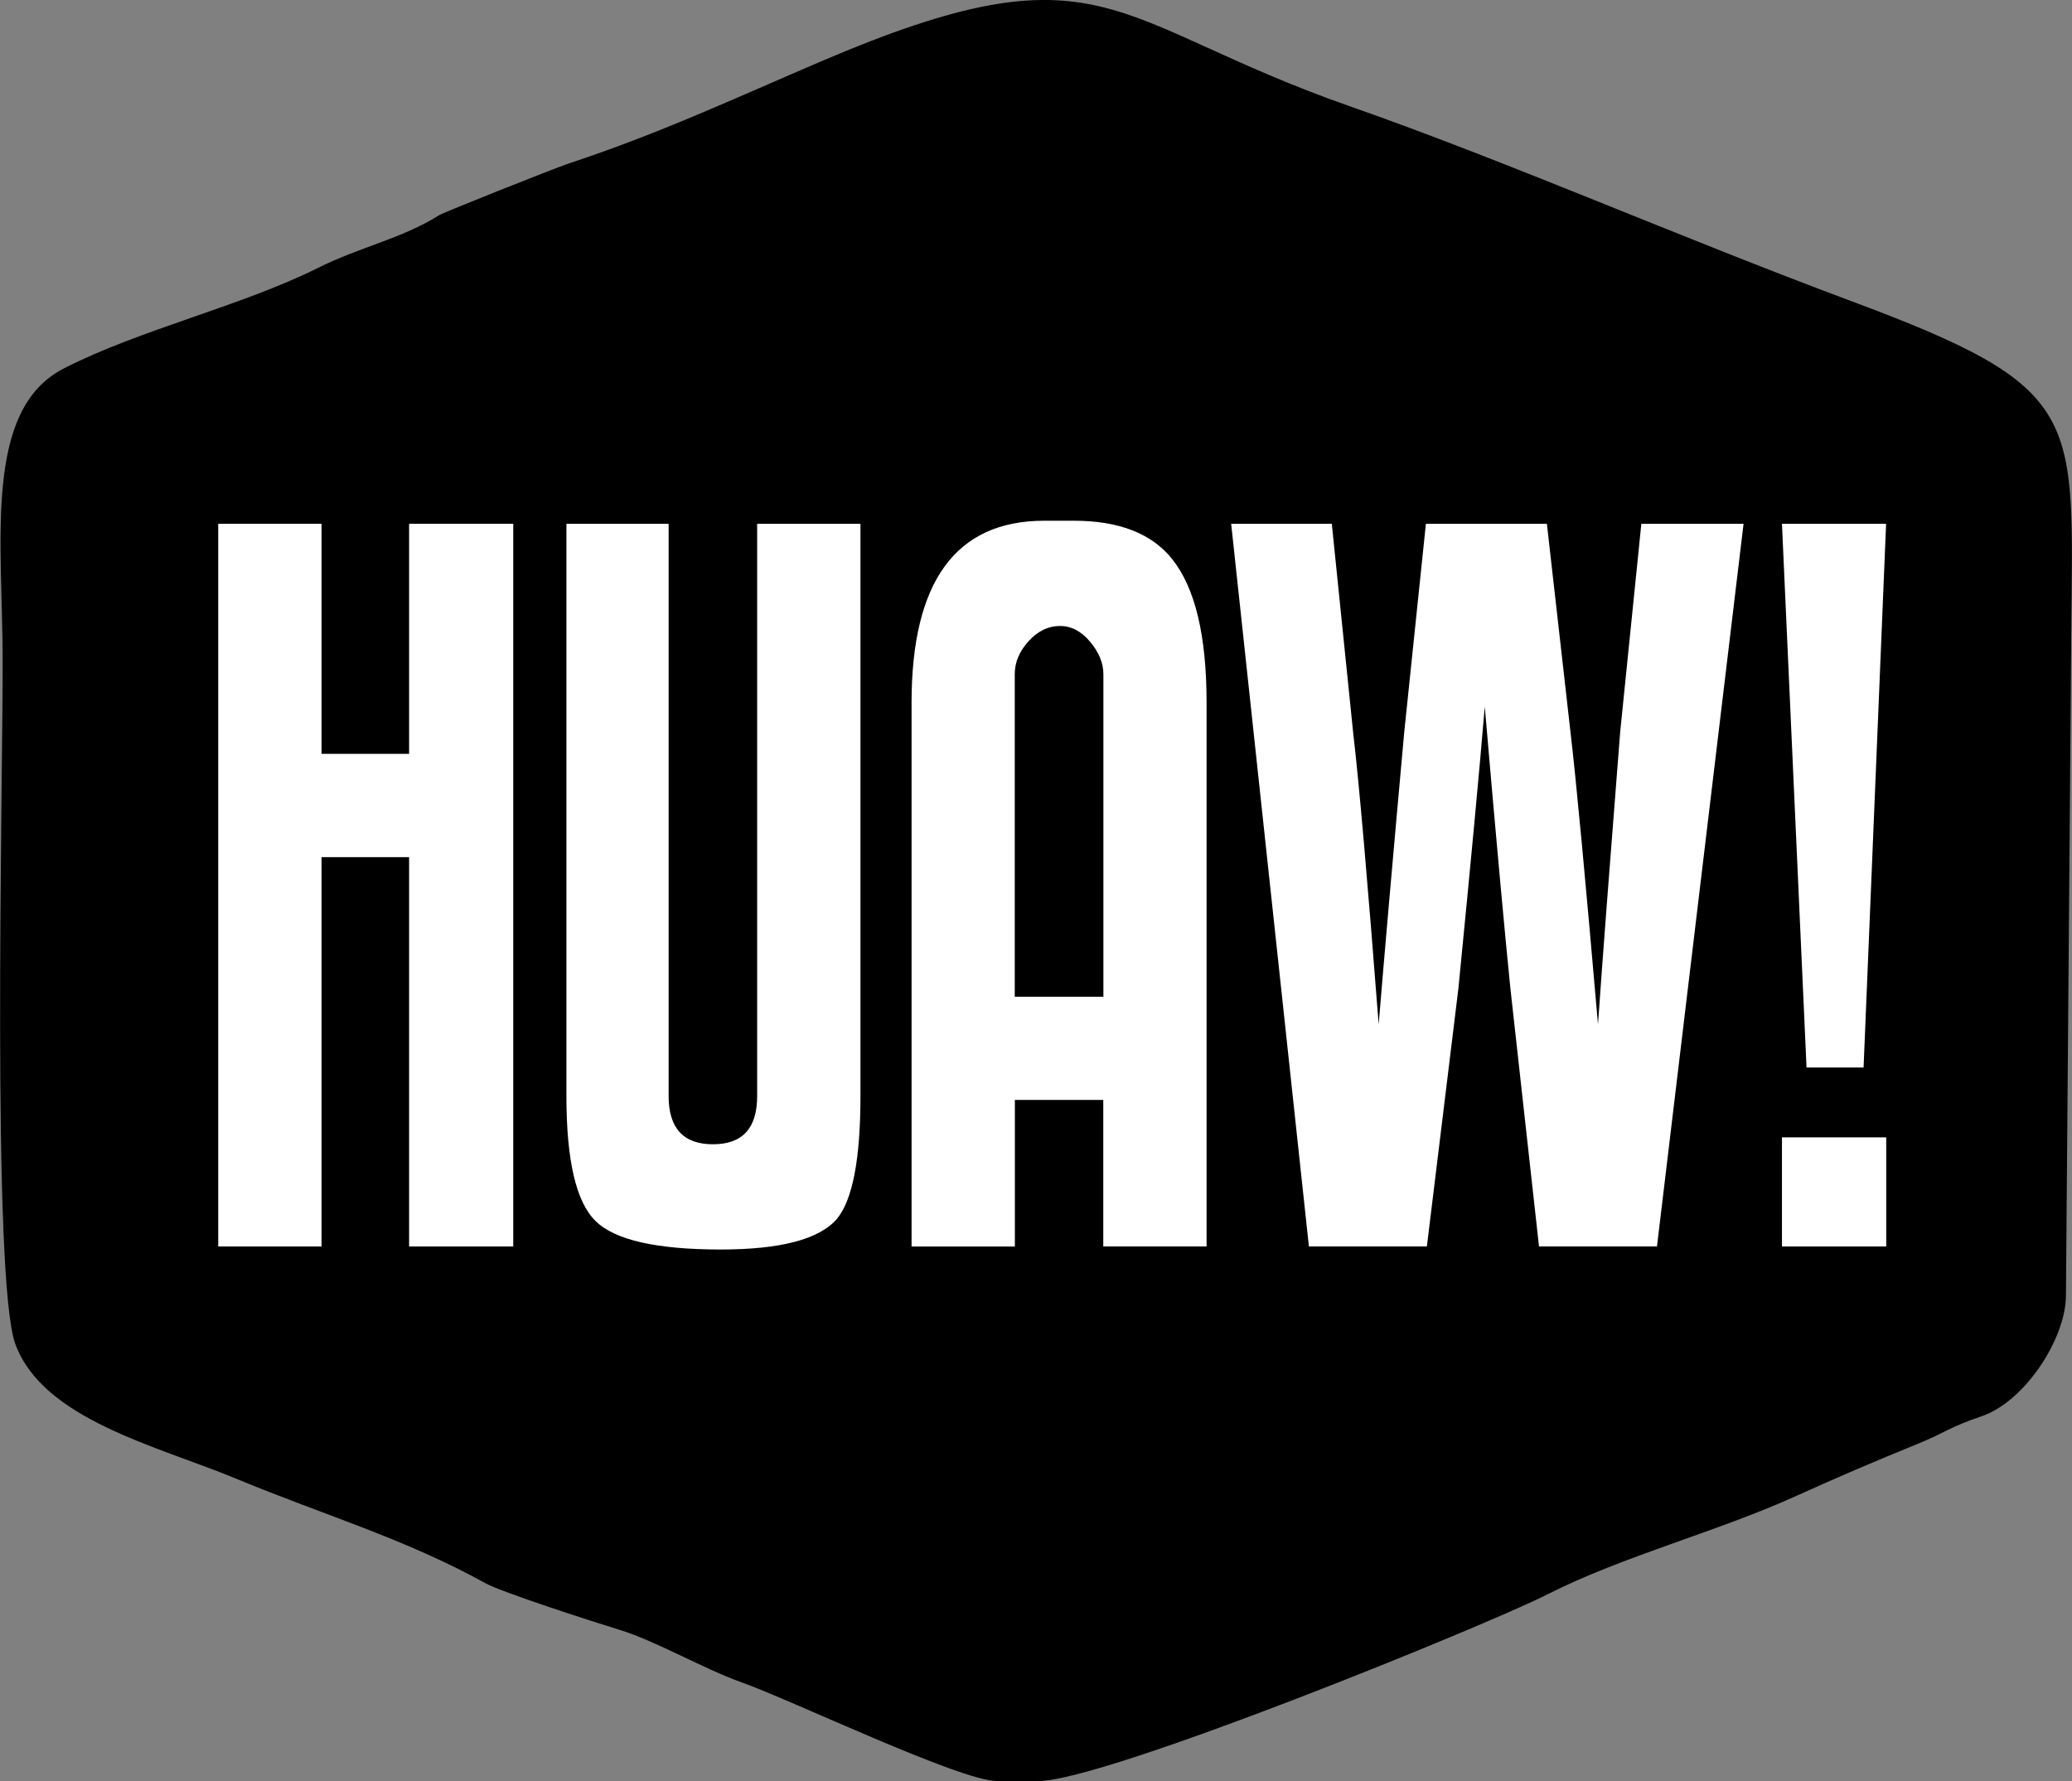
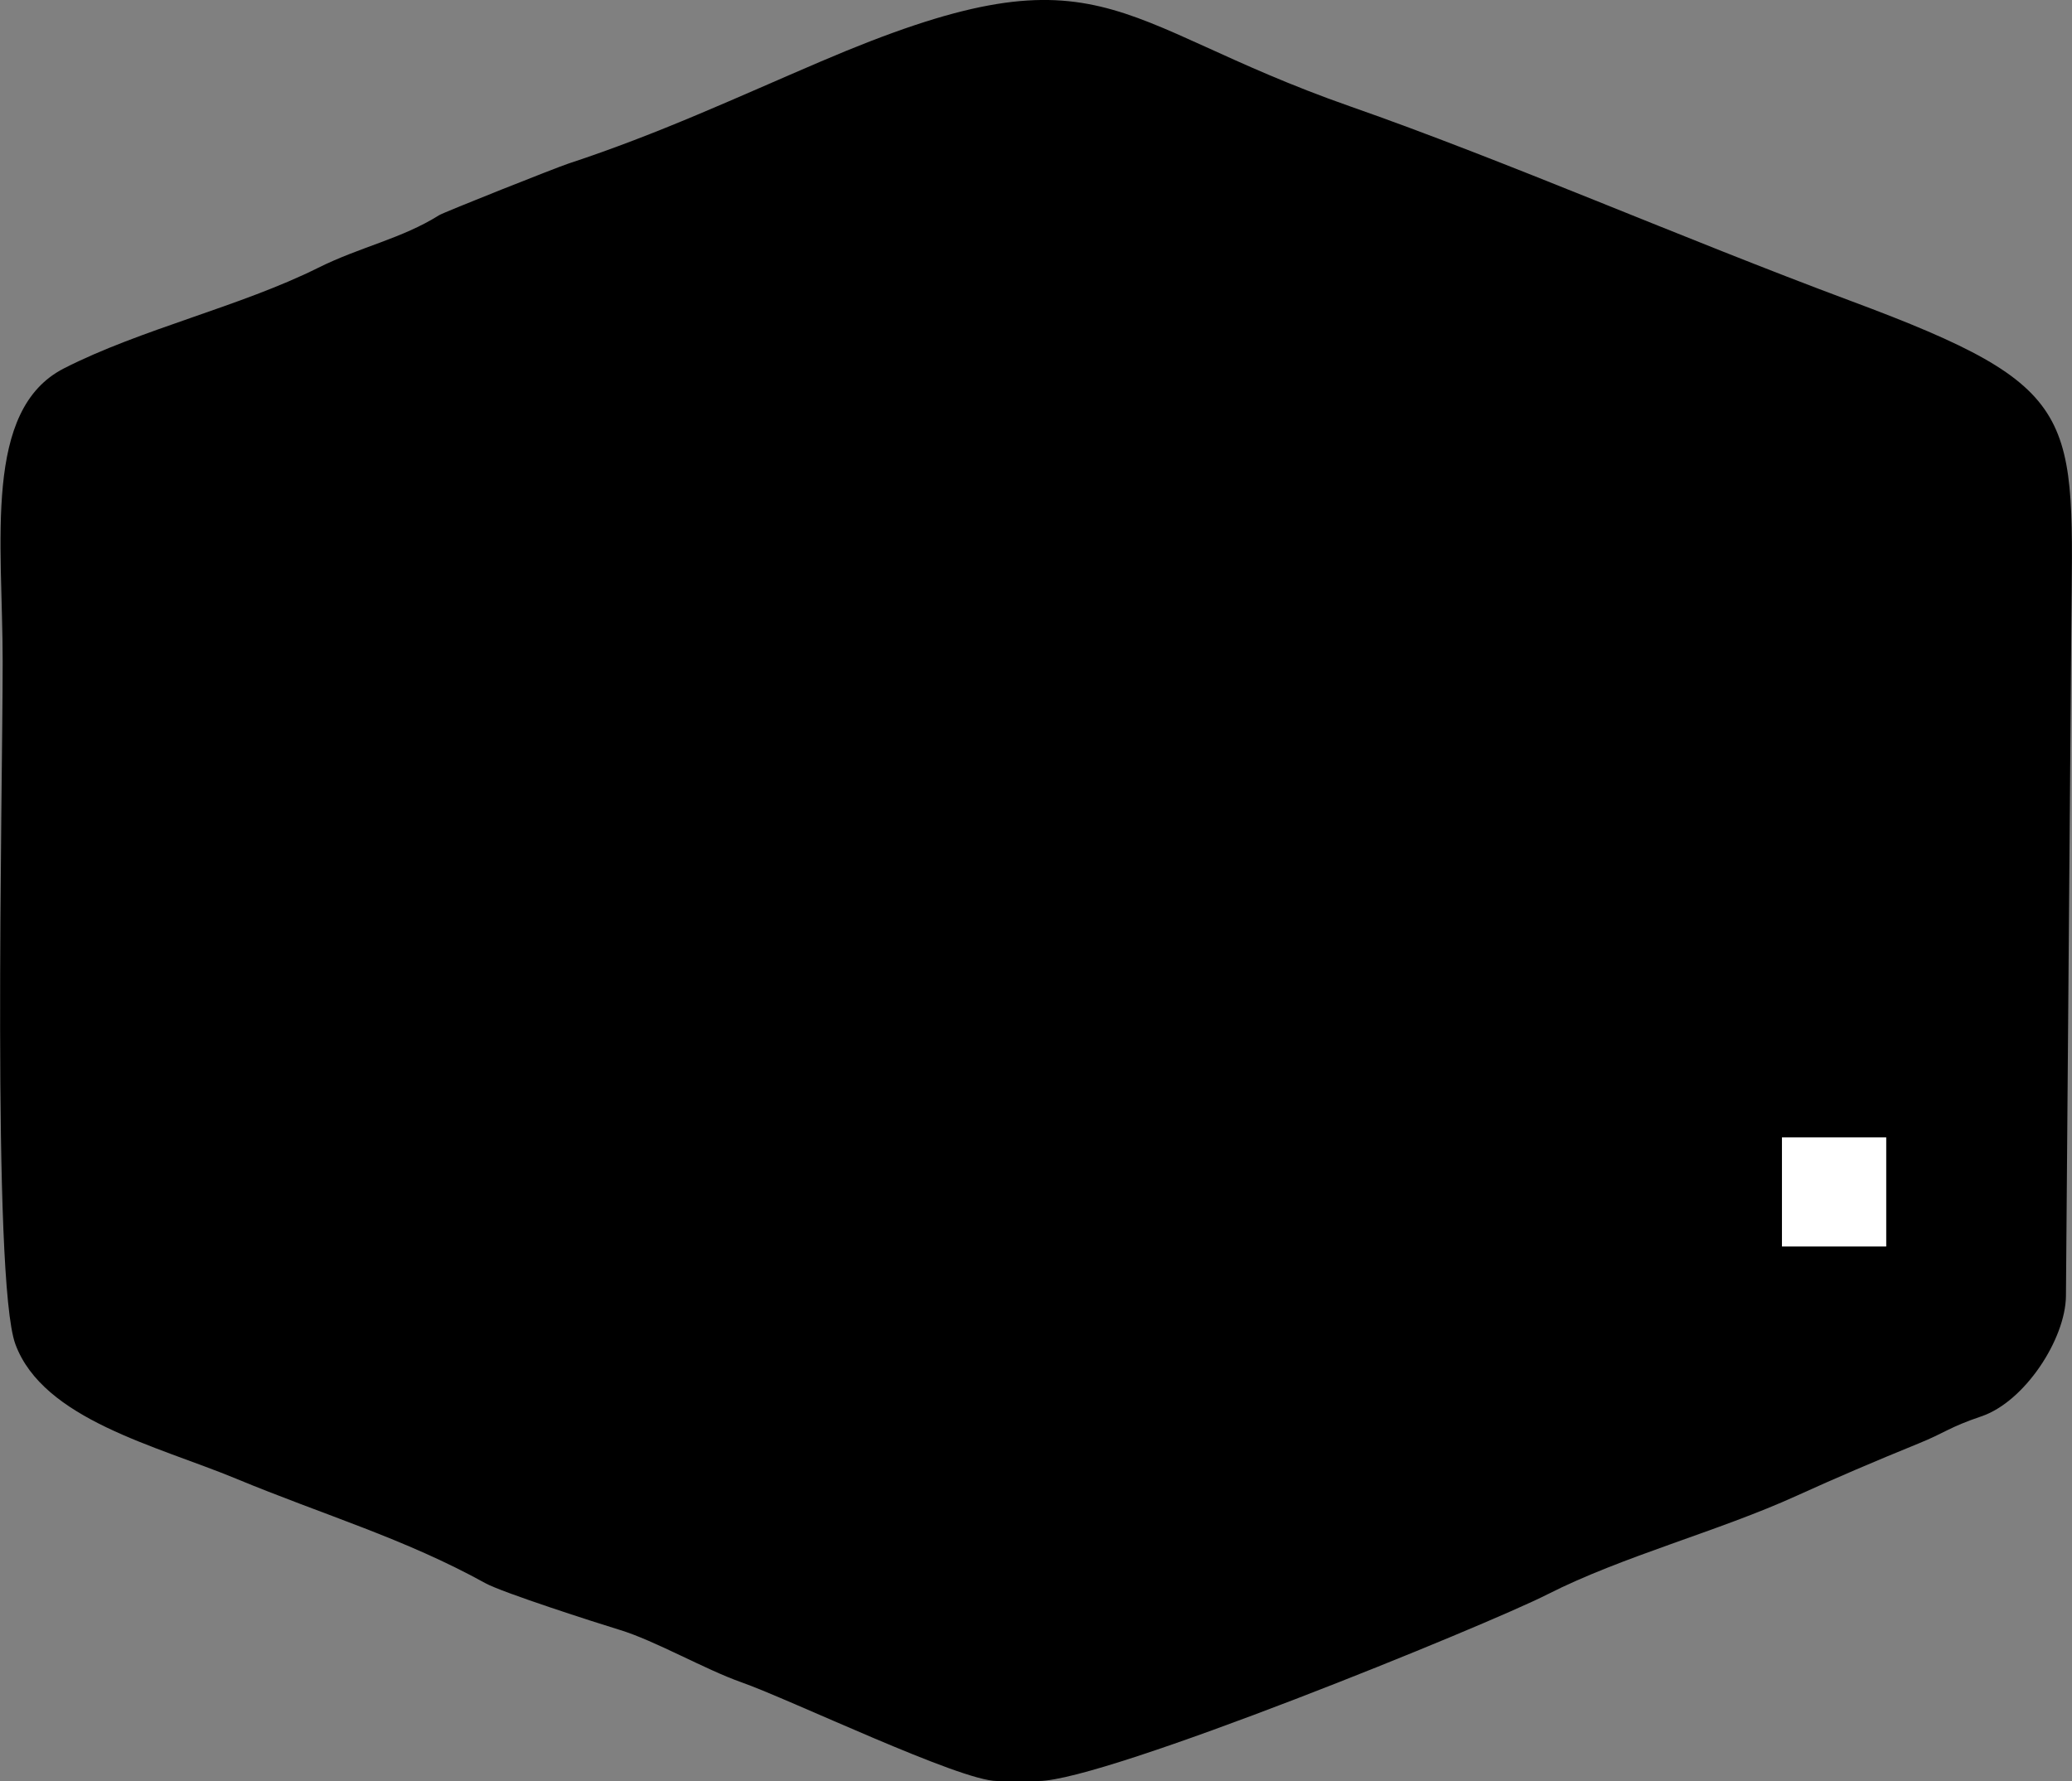
<svg xmlns="http://www.w3.org/2000/svg" version="1.1" id="Capa_1" x="0px" y="0px" viewBox="0 0 171.09 147.07" style="enable-background:new 0 0 171.09 147.07;" xml:space="preserve">
  <rect x="0" y="0" width="171.09" height="147.07" fill="#808080" stroke="none" />
  <style type="text/css">
	.st0{fill-rule:evenodd;clip-rule:evenodd;}
	.st1{fill-rule:evenodd;clip-rule:evenodd;fill:#FFFFFF;}
</style>
  <g>
    <path class="st0" d="M171.03,52.12c0.15-17.98,1.14-20.06-18.18-27.26c-14.05-5.23-28.54-11.59-41.35-16.07   C91.41,1.76,91.15-4.93,67.77,5.08c-7.02,3-13.31,5.95-20.84,8.43c-0.95,0.31-10.27,4.01-10.67,4.26c-3.1,1.95-6.49,2.6-10,4.35   c-6.4,3.19-14.66,5.07-20.98,8.3c-6.7,3.42-5.06,14.32-5.06,24.22c0,11.06-0.91,51.04,1.05,56.36c2.3,6.22,11.67,8.39,18.19,11.09   c7.36,3.05,13.91,4.94,20.63,8.65c1.37,0.76,9.14,3.26,11.08,3.85c2.9,0.88,7.05,3.27,10.03,4.32c4.11,1.45,18.08,8.16,21.12,8.16   h3.44c5.46,0,37.04-12.88,42.01-15.41c6.22-3.16,14.14-5.21,20.57-8.14c3.35-1.52,6.42-2.83,10.05-4.31   c2.25-0.91,2.52-1.34,5.21-2.25c3.59-1.21,6.96-6.39,6.99-9.95L171.03,52.12z" />
    <rect x="147.14" y="93.92" class="st1" width="8.61" height="9.01" />
-     <polygon class="st1" points="155.74,43.25 153.88,88.15 149.17,88.15 147.14,43.25  " />
-     <path class="st1" d="M143.97,43.25l-7.15,59.68h-9.74l-2.36-21.28c-0.43-4.22-1.15-11.99-2.12-23.3c-0.43,5.2-1.16,12.96-2.18,23.3   l-2.6,21.28h-9.74l-6.42-59.68h8.31l1.76,17.22c0.49,4.17,1.19,12.21,2.11,24.12c0.44-5.36,1.14-13.4,2.11-24.12l1.79-17.22h9.99   l1.95,17.22c0.49,4.17,1.24,12.21,2.27,24.12c0.37-5.36,0.99-13.4,1.83-24.12l1.75-17.22H143.97z" />
-     <path class="st1" d="M99.63,102.93h-8.53v-12.1H83.8v12.1h-8.53v-44.9C75.27,48.01,78.93,43,86.23,43h2.44   c3.74,0,6.44,1.06,8.12,3.17c1.9,2.38,2.84,6.33,2.84,11.86V102.93L99.63,102.93z M91.11,82.31V55.67c0-0.92-0.37-1.81-1.1-2.68   c-0.73-0.87-1.56-1.3-2.48-1.3c-0.97,0-1.84,0.42-2.6,1.26c-0.76,0.84-1.14,1.74-1.14,2.72v26.64H91.11z" />
-     <path class="st1" d="M71.05,90.51c0,5.2-0.65,8.58-1.95,10.15c-1.46,1.68-4.66,2.52-9.58,2.52c-5.3,0-8.76-0.78-10.35-2.36   c-1.6-1.57-2.4-5-2.4-10.31V43.25h8.44v47.26c0,2.65,1.22,3.98,3.66,3.98c2.44,0,3.65-1.32,3.65-3.98V43.25h8.53V90.51z" />
-     <polygon class="st1" points="42.38,102.93 33.78,102.93 33.78,70.78 26.55,70.78 26.55,102.93 18.02,102.93 18.02,43.25    26.55,43.25 26.55,62.25 33.78,62.25 33.78,43.25 42.38,43.25  " />
  </g>
</svg>